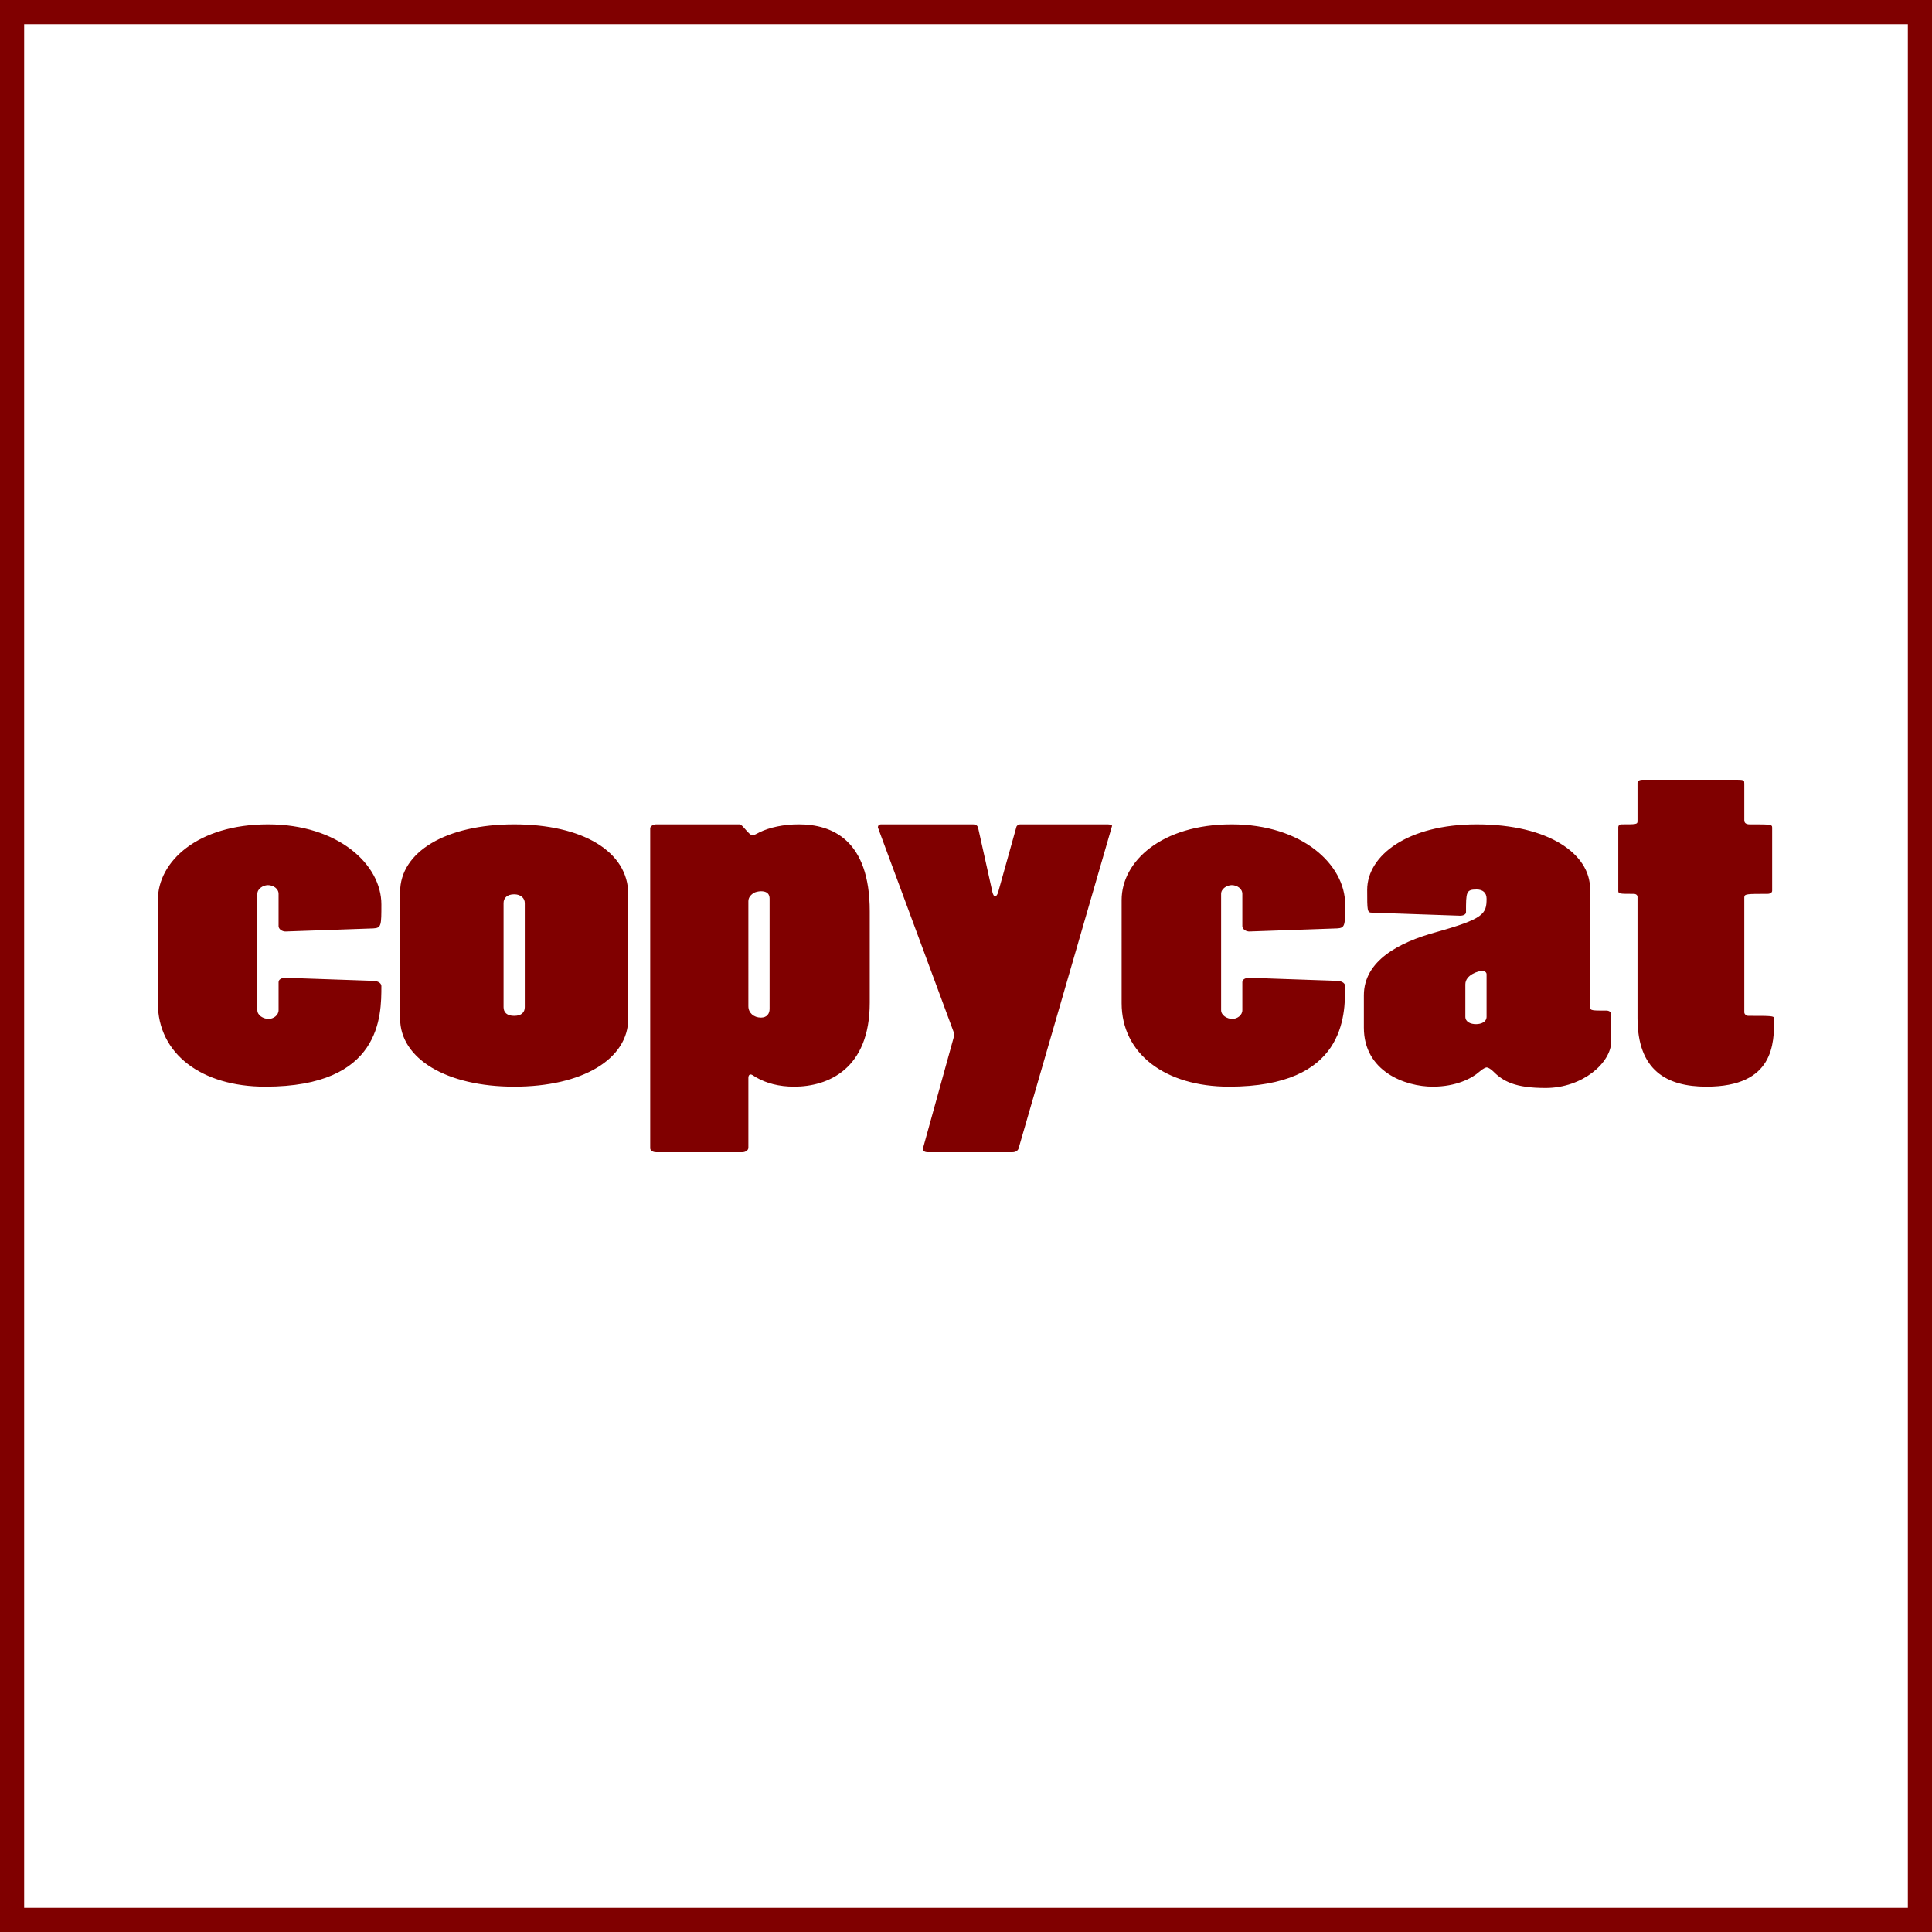
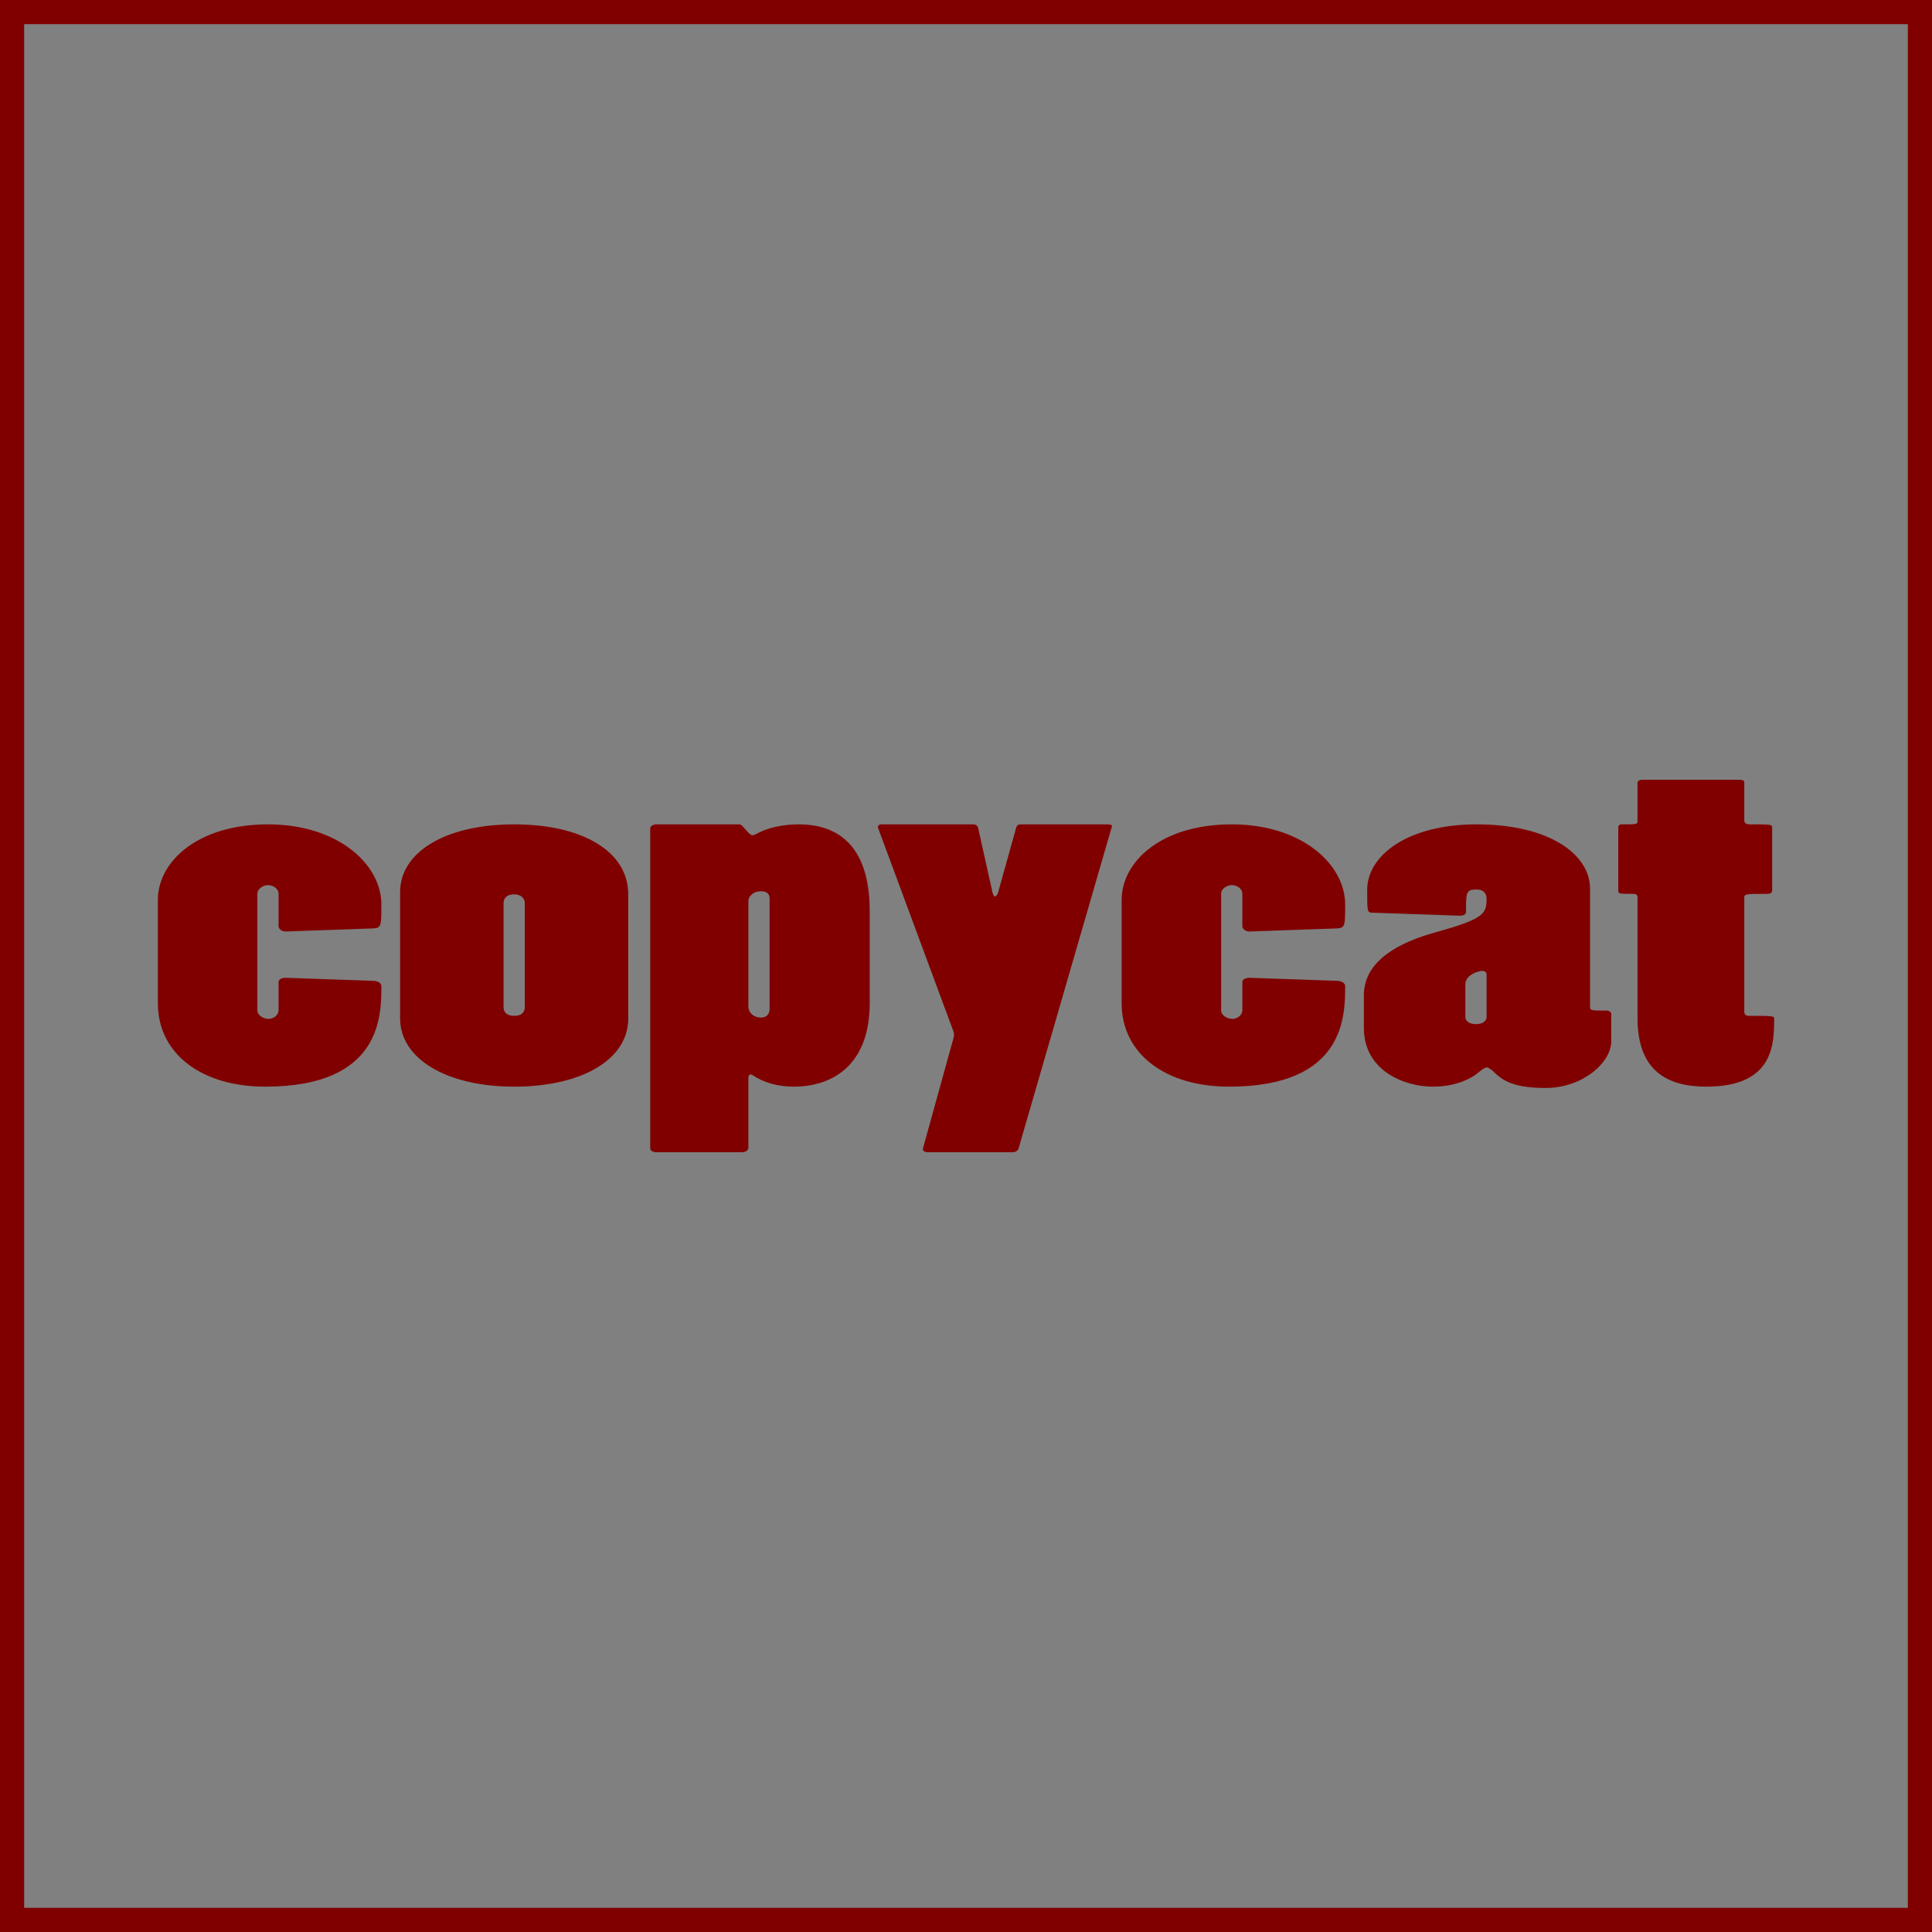
<svg xmlns="http://www.w3.org/2000/svg" xmlns:ns1="http://www.inkscape.org/namespaces/inkscape" xmlns:ns2="http://sodipodi.sourceforge.net/DTD/sodipodi-0.dtd" width="800" height="800" id="svg2" version="1.1" ns1:version="0.92.2 (5c3e80d, 2017-08-06)" ns2:docname="copycat.svg">
  <rect width="100%" height="100%" fill="#808080" stroke="none" />
  <defs id="defs17" />
  <ns2:namedview pagecolor="#003af6" bordercolor="#ffffff" borderopacity="1" objecttolerance="10" gridtolerance="10" guidetolerance="10" ns1:pageopacity="0.7450980392" ns1:pageshadow="2" ns1:window-width="1366" ns1:window-height="705" id="namedview15" showgrid="false" ns1:zoom="0.6625" ns1:cx="400.0000000000001" ns1:cy="400" ns1:window-x="-8" ns1:window-y="-8" ns1:window-maximized="1" ns1:current-layer="layer3" ns1:pagecheckerboard="true" borderlayer="true" ns1:showpageshadow="false" guidecolor="#00ffe4" guideopacity="1" guidehicolor="#f000ff" guidehiopacity="1" />
  <g ns1:groupmode="layer" id="layer3" ns1:label="layer">
-     <path transform="translate(0,-85.827)" style="color:#000000;clip-rule:nonzero;display:inline;overflow:visible;visibility:visible;opacity:1;isolation:auto;mix-blend-mode:normal;color-interpolation:sRGB;color-interpolation-filters:linearRGB;solid-color:#000000;solid-opacity:1;vector-effect:none;fill:#ffffff;fill-opacity:1;fill-rule:nonzero;stroke:none;stroke-width:1;stroke-miterlimit:4;stroke-dasharray:none;stroke-opacity:1;marker:none;paint-order:stroke markers fill;color-rendering:auto;image-rendering:auto;shape-rendering:auto;text-rendering:auto;enable-background:accumulate" d="m 795,90.827 h -790 v 790 h 790 z" id="rect1007" ns1:connector-curvature="0" ns2:nodetypes="ccccc" />
    <path id="path839" style="fill:#800000;fill-opacity:1;stroke:none" d="m 65.367,415.386 c 0,20.998 18.126,34.574 44.491,34.574 48.061,0 48.061,-29.324 48.061,-41.633 0,-1.086 -1.099,-1.991 -3.021,-2.172 l -36.526,-1.267 c -1.922,0 -3.021,0.724 -3.021,1.81 v 11.585 c 0,2.172 -2.197,3.62 -4.12,3.62 -2.197,0 -4.669,-1.448 -4.669,-3.62 v -48.15 c 0,-2.172 2.472,-3.62 4.394,-3.62 2.197,0 4.394,1.448 4.394,3.62 v 13.395 c 0,1.086 1.373,2.353 3.296,2.172 l 35.977,-1.267 c 3.296,-0.181 3.296,-1.267 3.296,-9.956 0,-16.472 -17.851,-33.126 -46.962,-33.126 -29.111,0 -45.589,15.386 -45.589,31.316 z m 143.149,-41.452 c 0,-1.991 1.373,-3.62 4.394,-3.62 2.746,0 4.394,1.629 4.394,3.62 v 43.082 c 0,2.172 -1.373,3.62 -4.394,3.62 -3.021,0 -4.394,-1.448 -4.394,-3.62 z m -42.843,47.788 c 0,16.653 19.224,28.238 47.237,28.238 28.287,0 47.237,-11.404 47.237,-28.238 v -51.408 c 0,-17.739 -18.95,-28.962 -47.237,-28.962 -28.287,0 -47.237,11.404 -47.237,28.057 z m 144.209,-48.512 c 0,-1.448 0.824,-2.534 2.197,-3.439 0.549,-0.362 1.922,-0.724 3.021,-0.724 3.57,0 3.57,2.353 3.57,3.258 v 45.435 c 0,1.991 -1.099,3.62 -3.57,3.62 -3.021,0 -5.218,-1.991 -5.218,-4.706 z m -38.174,-31.859 c -1.099,0 -2.472,0.724 -2.472,1.629 v 132.503 c 0,0.905 1.099,1.629 2.472,1.629 h 35.702 c 1.373,0 2.472,-0.905 2.472,-1.81 v -28.962 c 0,-1.086 0.549,-1.448 0.824,-1.448 0.549,0 1.099,0.362 2.472,1.267 4.12,2.353 9.338,3.801 15.654,3.801 14.006,0 31.308,-7.241 31.308,-34.755 v -37.832 c 0,-29.686 -15.654,-36.022 -29.386,-36.022 -6.317,0 -12.084,1.267 -16.203,3.258 -1.648,0.905 -2.472,1.267 -3.021,1.267 -1.373,0 -4.12,-4.525 -5.218,-4.525 z m 123.113,85.801 c 0.275,0.905 0.275,1.81 0,2.715 l -12.633,45.616 c -0.275,0.905 0.549,1.629 1.922,1.629 h 35.153 c 1.373,0 2.197,-0.724 2.472,-1.448 l 38.723,-133.589 c 0.275,-0.181 -0.549,-0.724 -1.648,-0.724 h -36.252 c -1.099,0 -1.373,0.543 -1.648,0.905 l -7.69,27.514 c -0.275,0.724 -0.824,1.448 -1.099,1.448 -0.549,0 -0.824,-0.724 -1.099,-1.448 l -6.042,-27.152 c -0.275,-0.724 -0.824,-1.267 -2.197,-1.267 h -37.9 c -1.099,0 -1.373,0.724 -1.373,1.267 z m 69.624,-11.766 c 0,20.998 18.126,34.574 44.491,34.574 48.061,0 48.061,-29.324 48.061,-41.633 0,-1.086 -1.099,-1.991 -3.021,-2.172 l -36.526,-1.267 c -1.922,0 -3.021,0.724 -3.021,1.81 v 11.585 c 0,2.172 -2.197,3.62 -4.12,3.62 -2.197,0 -4.669,-1.448 -4.669,-3.62 v -48.15 c 0,-2.172 2.472,-3.62 4.394,-3.62 2.197,0 4.394,1.448 4.394,3.62 v 13.395 c 0,1.086 1.373,2.353 3.296,2.172 l 35.977,-1.267 c 3.296,-0.181 3.296,-1.267 3.296,-9.956 0,-16.472 -17.851,-33.126 -46.962,-33.126 -29.111,0 -45.589,15.386 -45.589,31.316 z m 151.113,5.611 c 0,2.172 -2.197,3.077 -4.394,3.077 -2.197,0 -4.394,-0.905 -4.394,-3.077 v -13.395 c 0,-3.982 5.493,-5.611 7.14,-5.611 1.099,0.181 1.648,0.724 1.648,1.448 z m -10.985,-41.815 c 1.373,0 2.472,-0.543 2.472,-1.448 0,-8.327 0,-9.413 4.394,-9.413 2.472,0 4.12,1.267 4.12,3.801 0,6.336 -1.099,8.327 -21.147,13.938 -15.105,4.163 -29.661,11.766 -29.661,26.066 v 13.395 c 0,18.102 17.027,24.437 28.562,24.437 9.612,0 16.203,-3.439 19.224,-6.155 1.648,-1.448 2.746,-1.81 3.021,-1.81 0.549,0 1.373,0.362 2.746,1.629 4.12,4.163 9.063,6.879 21.696,6.879 15.38,0 27.189,-10.499 27.189,-19.369 v -11.223 c 0,-0.724 -0.824,-1.448 -1.922,-1.448 -6.042,0 -6.866,0 -6.866,-1.448 v -49.055 c 0,-14.119 -16.753,-26.609 -46.962,-26.609 -28.562,0 -45.315,12.852 -45.315,27.152 0,8.508 0,9.413 1.922,9.413 z m 73.486,42.358 c 0,21.722 12.084,28.419 28.562,28.419 28.013,0 28.013,-17.921 28.013,-28.238 0,-1.086 -1.099,-1.086 -10.711,-1.086 -0.824,0 -1.648,-0.724 -1.648,-1.448 v -47.607 c 0,-1.448 1.099,-1.448 9.612,-1.448 1.099,0 1.922,-0.543 1.922,-1.267 v -26.247 c 0,-1.267 -0.824,-1.267 -9.338,-1.267 -1.373,0 -2.197,-0.543 -2.197,-1.629 v -15.205 c 0,-1.267 0,-1.629 -2.746,-1.629 h -39.547 c -1.099,0 -1.922,0.543 -1.922,1.267 v 15.929 c 0,1.267 -0.549,1.267 -6.866,1.267 -0.549,0 -1.099,0.543 -1.099,1.086 v 26.428 c 0,1.267 0.549,1.267 6.317,1.267 1.099,0 1.648,0.543 1.648,1.267 z m -668.059,-411.541 h 780 l 4.3472304e-6,780 h -780 z m -10.004,789.999 h 800.007 v -800 h -800.007 z" />
  </g>
</svg>